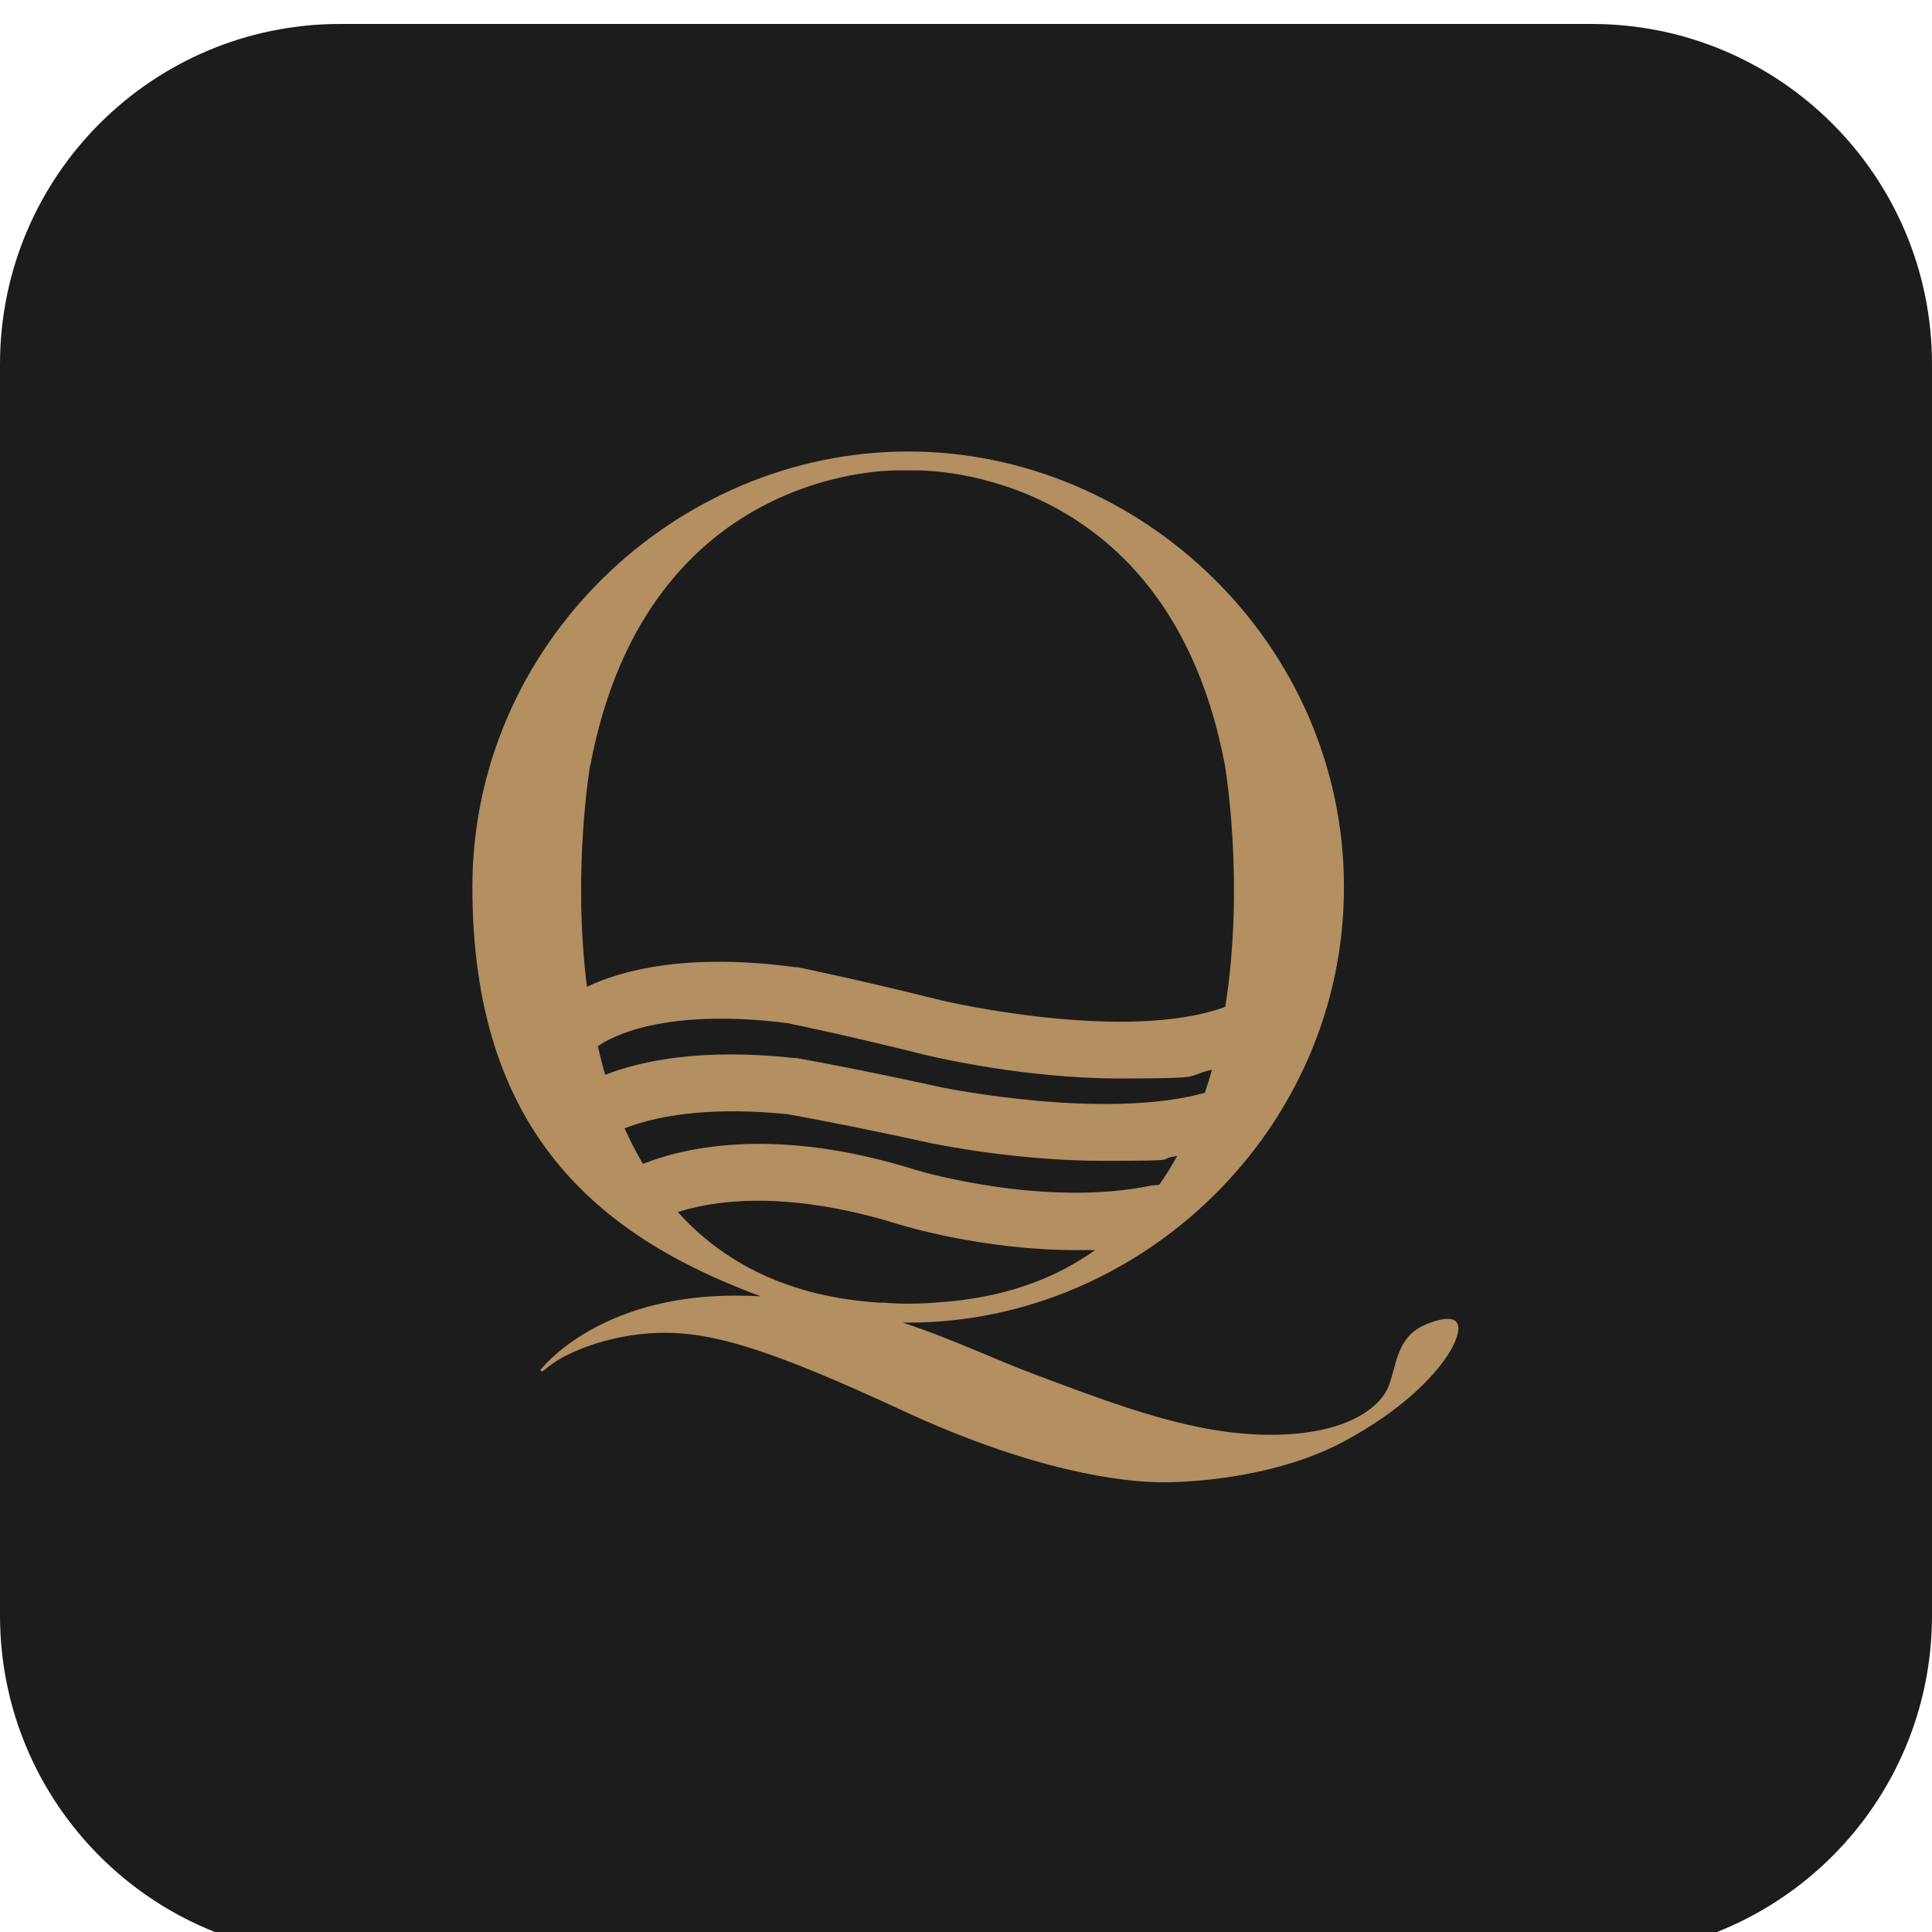
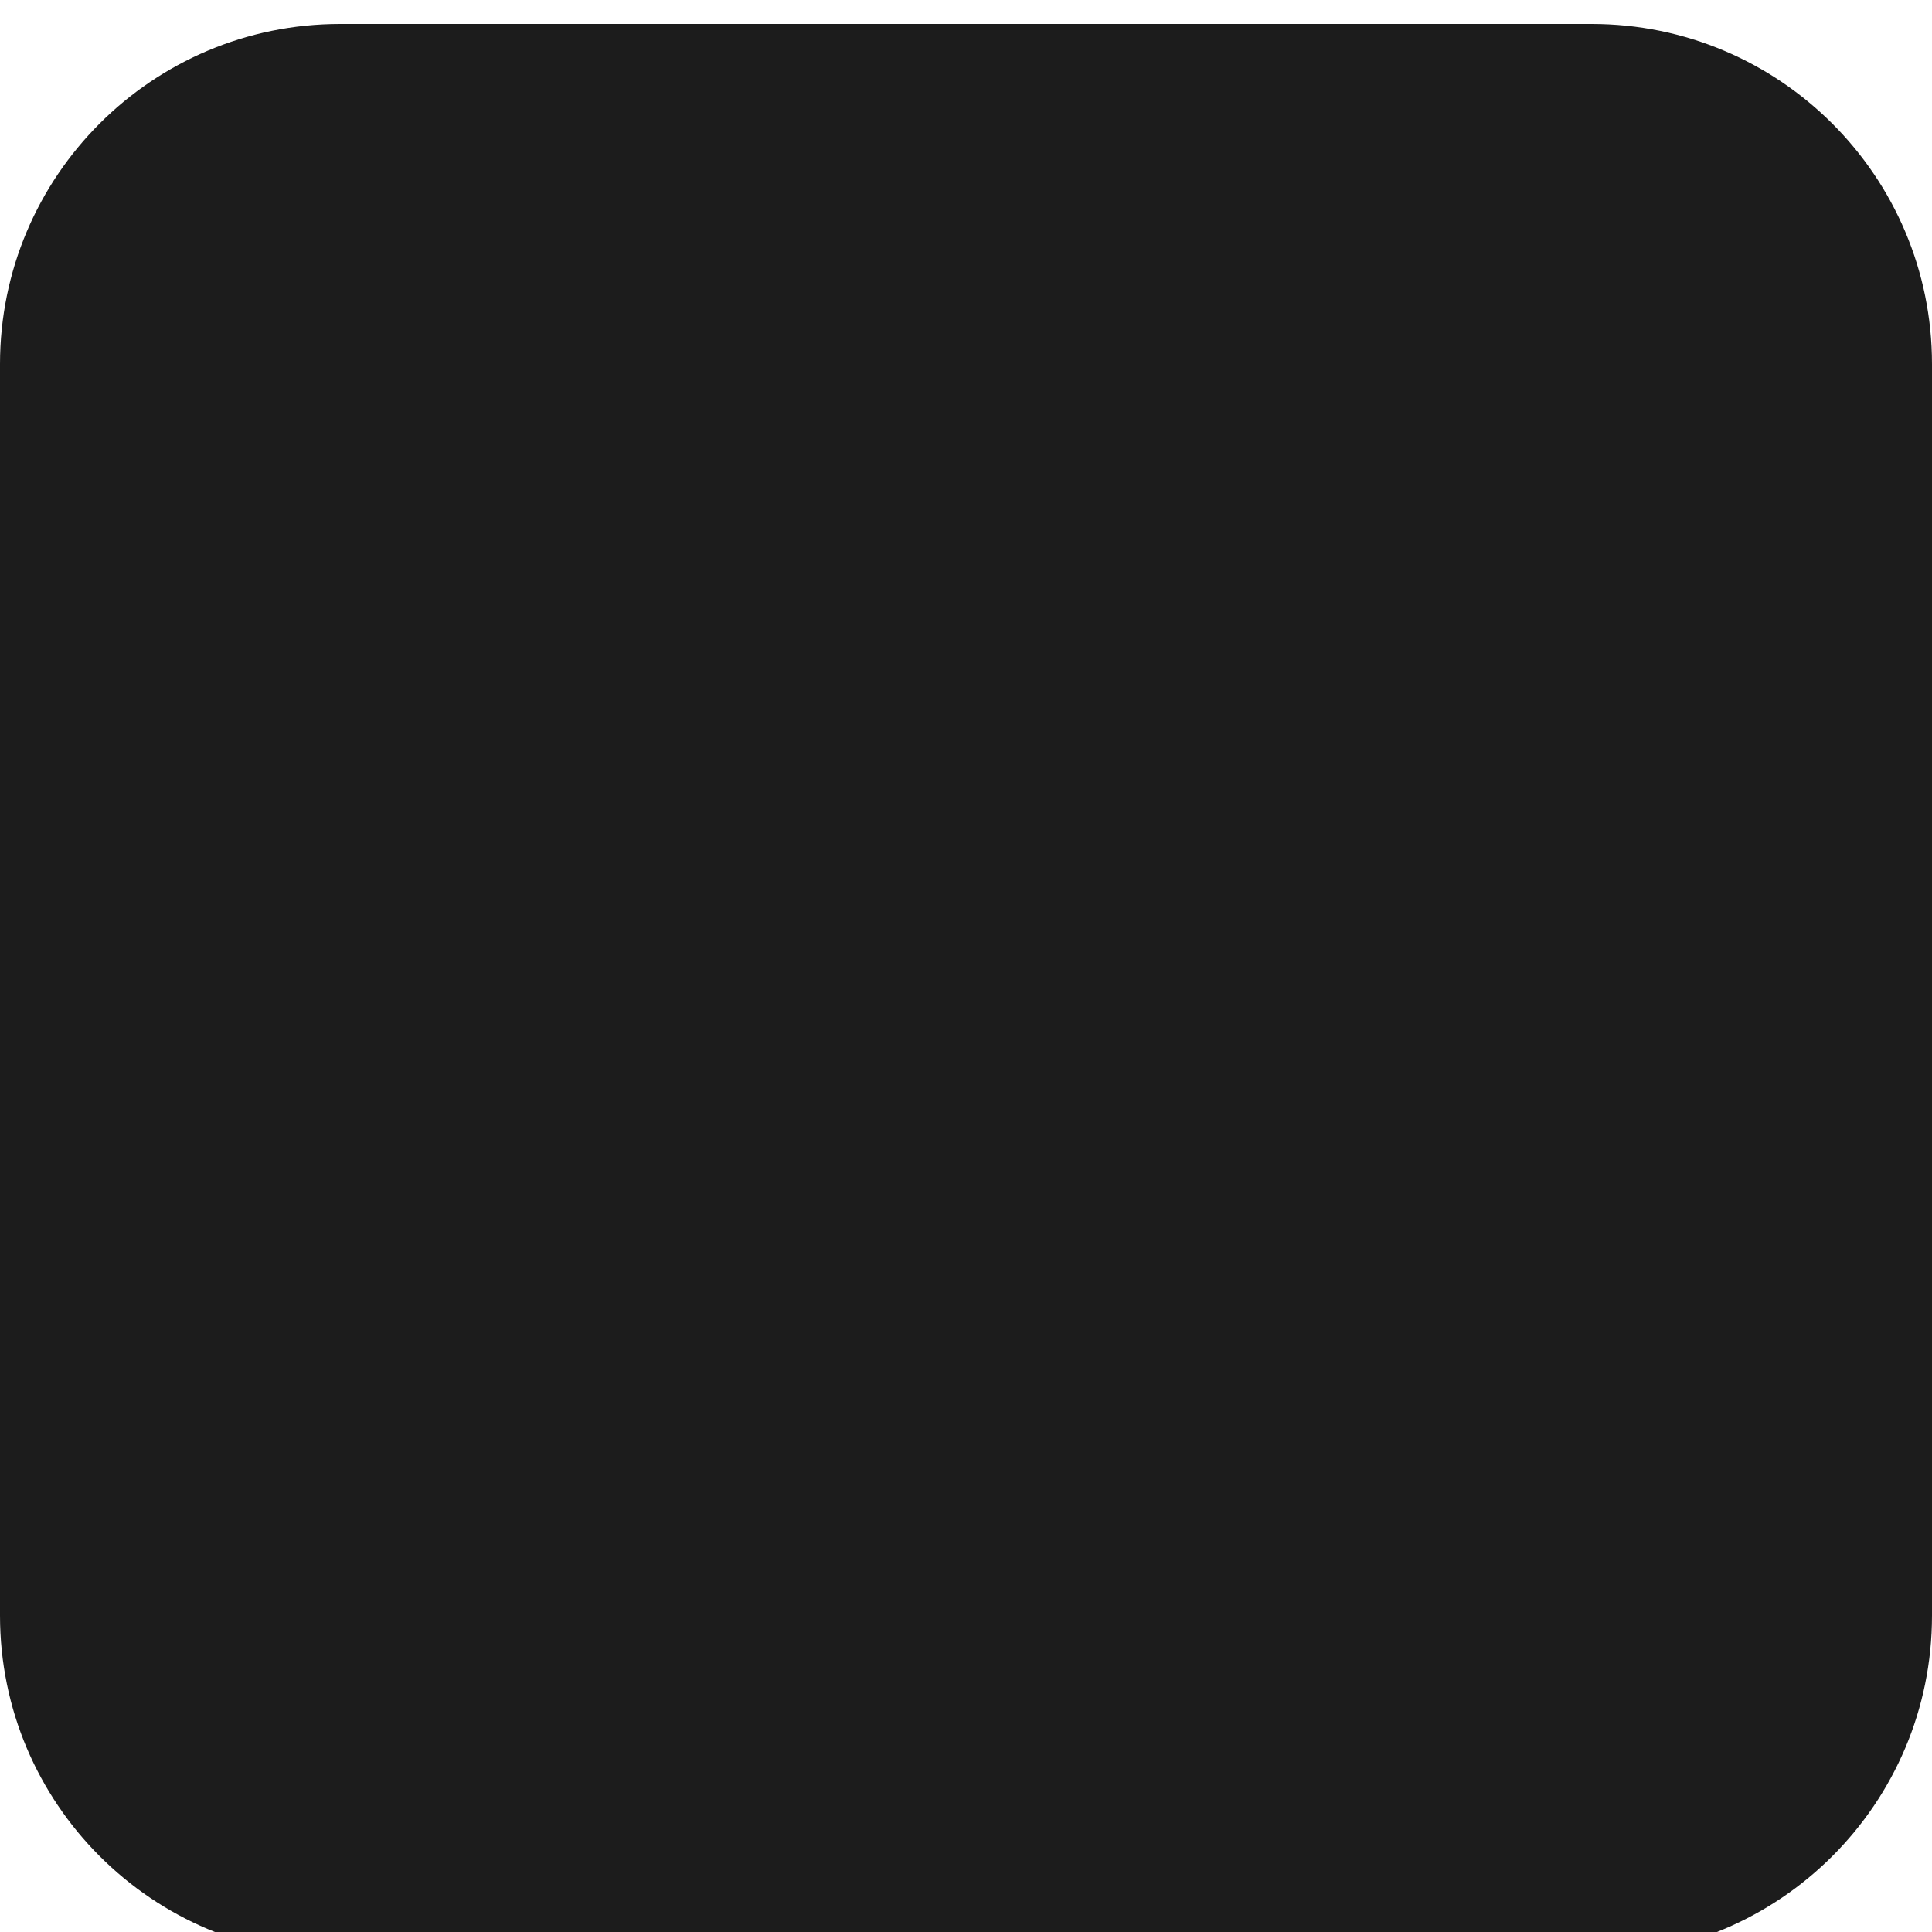
<svg xmlns="http://www.w3.org/2000/svg" id="Ebene_1" data-name="Ebene 1" version="1.1" viewBox="0 0 887.1 887.1">
  <defs>
    <style>
      .cls-1 {
        filter: url(#Pfad_3365);
      }

      .cls-2 {
        fill: #1c1c1c;
      }

      .cls-2, .cls-3 {
        stroke-width: 0px;
      }

      .cls-3 {
        fill: #b38f61;
      }
    </style>
    <filter id="Pfad_3365" x="0" y="0" width="905.083" height="907.082">
      <feOffset dy="11" />
      <feGaussianBlur result="blur" stdDeviation="3" />
      <feFlood flood-color="#fff" flood-opacity="0.161" />
      <feComposite in2="blur" operator="in" />
      <feComposite in="SourceGraphic" />
    </filter>
  </defs>
  <g id="Gruppe_39292" data-name="Gruppe 39292">
    <g class="cls-1">
      <path id="Pfad_3365-2" data-name="Pfad 3365-2" class="cls-2" d="M156.2,0h574.6C817.1,0,887.1,69.9,887.1,156.2h0v574.6c0,86.3-69.9,156.2-156.2,156.2H156.2C70,887.1,0,817.1,0,730.8c0,0,0,0,0,0V156.2C0,69.9,69.9,0,156.2,0s0,0,0,0Z" />
    </g>
  </g>
-   <path class="cls-3" d="M404.9,598.2c-43-2.5-73-18.7-93.7-41.7,3.6-1.1,7.8-2.2,12.7-3.1,32.2-5.8,66.4,1.7,89.5,9h.1c2,.6,38.3,11.6,80.4,11.6s6.1,0,9.2-.2c-18.5,13.3-42.1,22.2-72.3,24.2-4.4.4-9,.6-13.7.6s-8.2-.2-12.1-.5h0ZM271.1,351.2c26.3-138.9,141.8-135.2,141.8-135.2h0c1.4,0,2.7,0,4.1,0s2.5,0,3.8,0c5.1,0,115.9-.4,141.6,135.2,0,0,9.3,53.8.2,111.1-45,16.6-127.1-2.2-129.6-2.8-41-10.2-65.9-15.2-66.9-15.4h-.9c-50.5-6.8-80.5,1.7-95.7,9-6.8-53.8,1.5-101.9,1.5-101.9M293.8,515.7c12.5-3.8,34.5-7.5,67.8-4.1,3.5.6,28,5,65.8,13.3h.1c2.4.5,39.1,8.1,79,8.1s22.8-.6,34-2.2c-2.5,4.5-5.2,8.9-8.2,13.2l-2.7.3h-.6c-49.3,10.3-106.1-6.4-107.8-6.9-63.7-20.1-105.4-11.1-126-3-3.1-5.3-5.9-10.7-8.4-16.3,2-.8,4.3-1.6,6.9-2.4M274.5,480.4c1.1-.8,7.1-5,19.2-8.3,12.6-3.4,34.7-6.6,67.9-2.3,3.5.7,27.8,5.7,65.4,15.1h.1c2.6.6,43.9,10.3,86.9,10.3s29.1-1.1,42.5-4c-1,3.6-2.1,7.1-3.3,10.6-45.8,12.6-118-2-120.3-2.4-41.3-9.1-66.2-13.4-67.3-13.6h-.9c-42.4-4.6-70.1,1.2-86.8,7.7-1.3-4.3-2.4-8.7-3.4-13.1M654.9,608.1c-13.8,5.4-13.6,19.1-17.4,28.6-3.8,9.5-19.2,22.1-54.1,22.1s-69.2-13.1-106.9-27.2c-19.5-7.2-39-16.8-62-24.3.8,0,1.7,0,2.5,0,107,0,200.1-88.6,200.1-200s-93.1-200-200.1-200-200.1,88.6-200.1,200,56.7,160,132.4,187.9c-3.9-.2-7.8-.3-11.9-.3-63.6,0-89.3,34.2-89.3,34.2l.5.5c.5.5,2-1.4,6.6-4.5,4.7-3.1,22.6-12.4,47.4-13.1,24.8-.7,52.3,8.1,112.1,35.8,59.8,27.7,100.6,32.8,119.1,32.8s54.4-3.4,82.8-18.5c28.4-15.1,44.5-32.4,50.5-43.9,5.9-11.9,1.4-15.7-12.4-10.1" />
</svg>